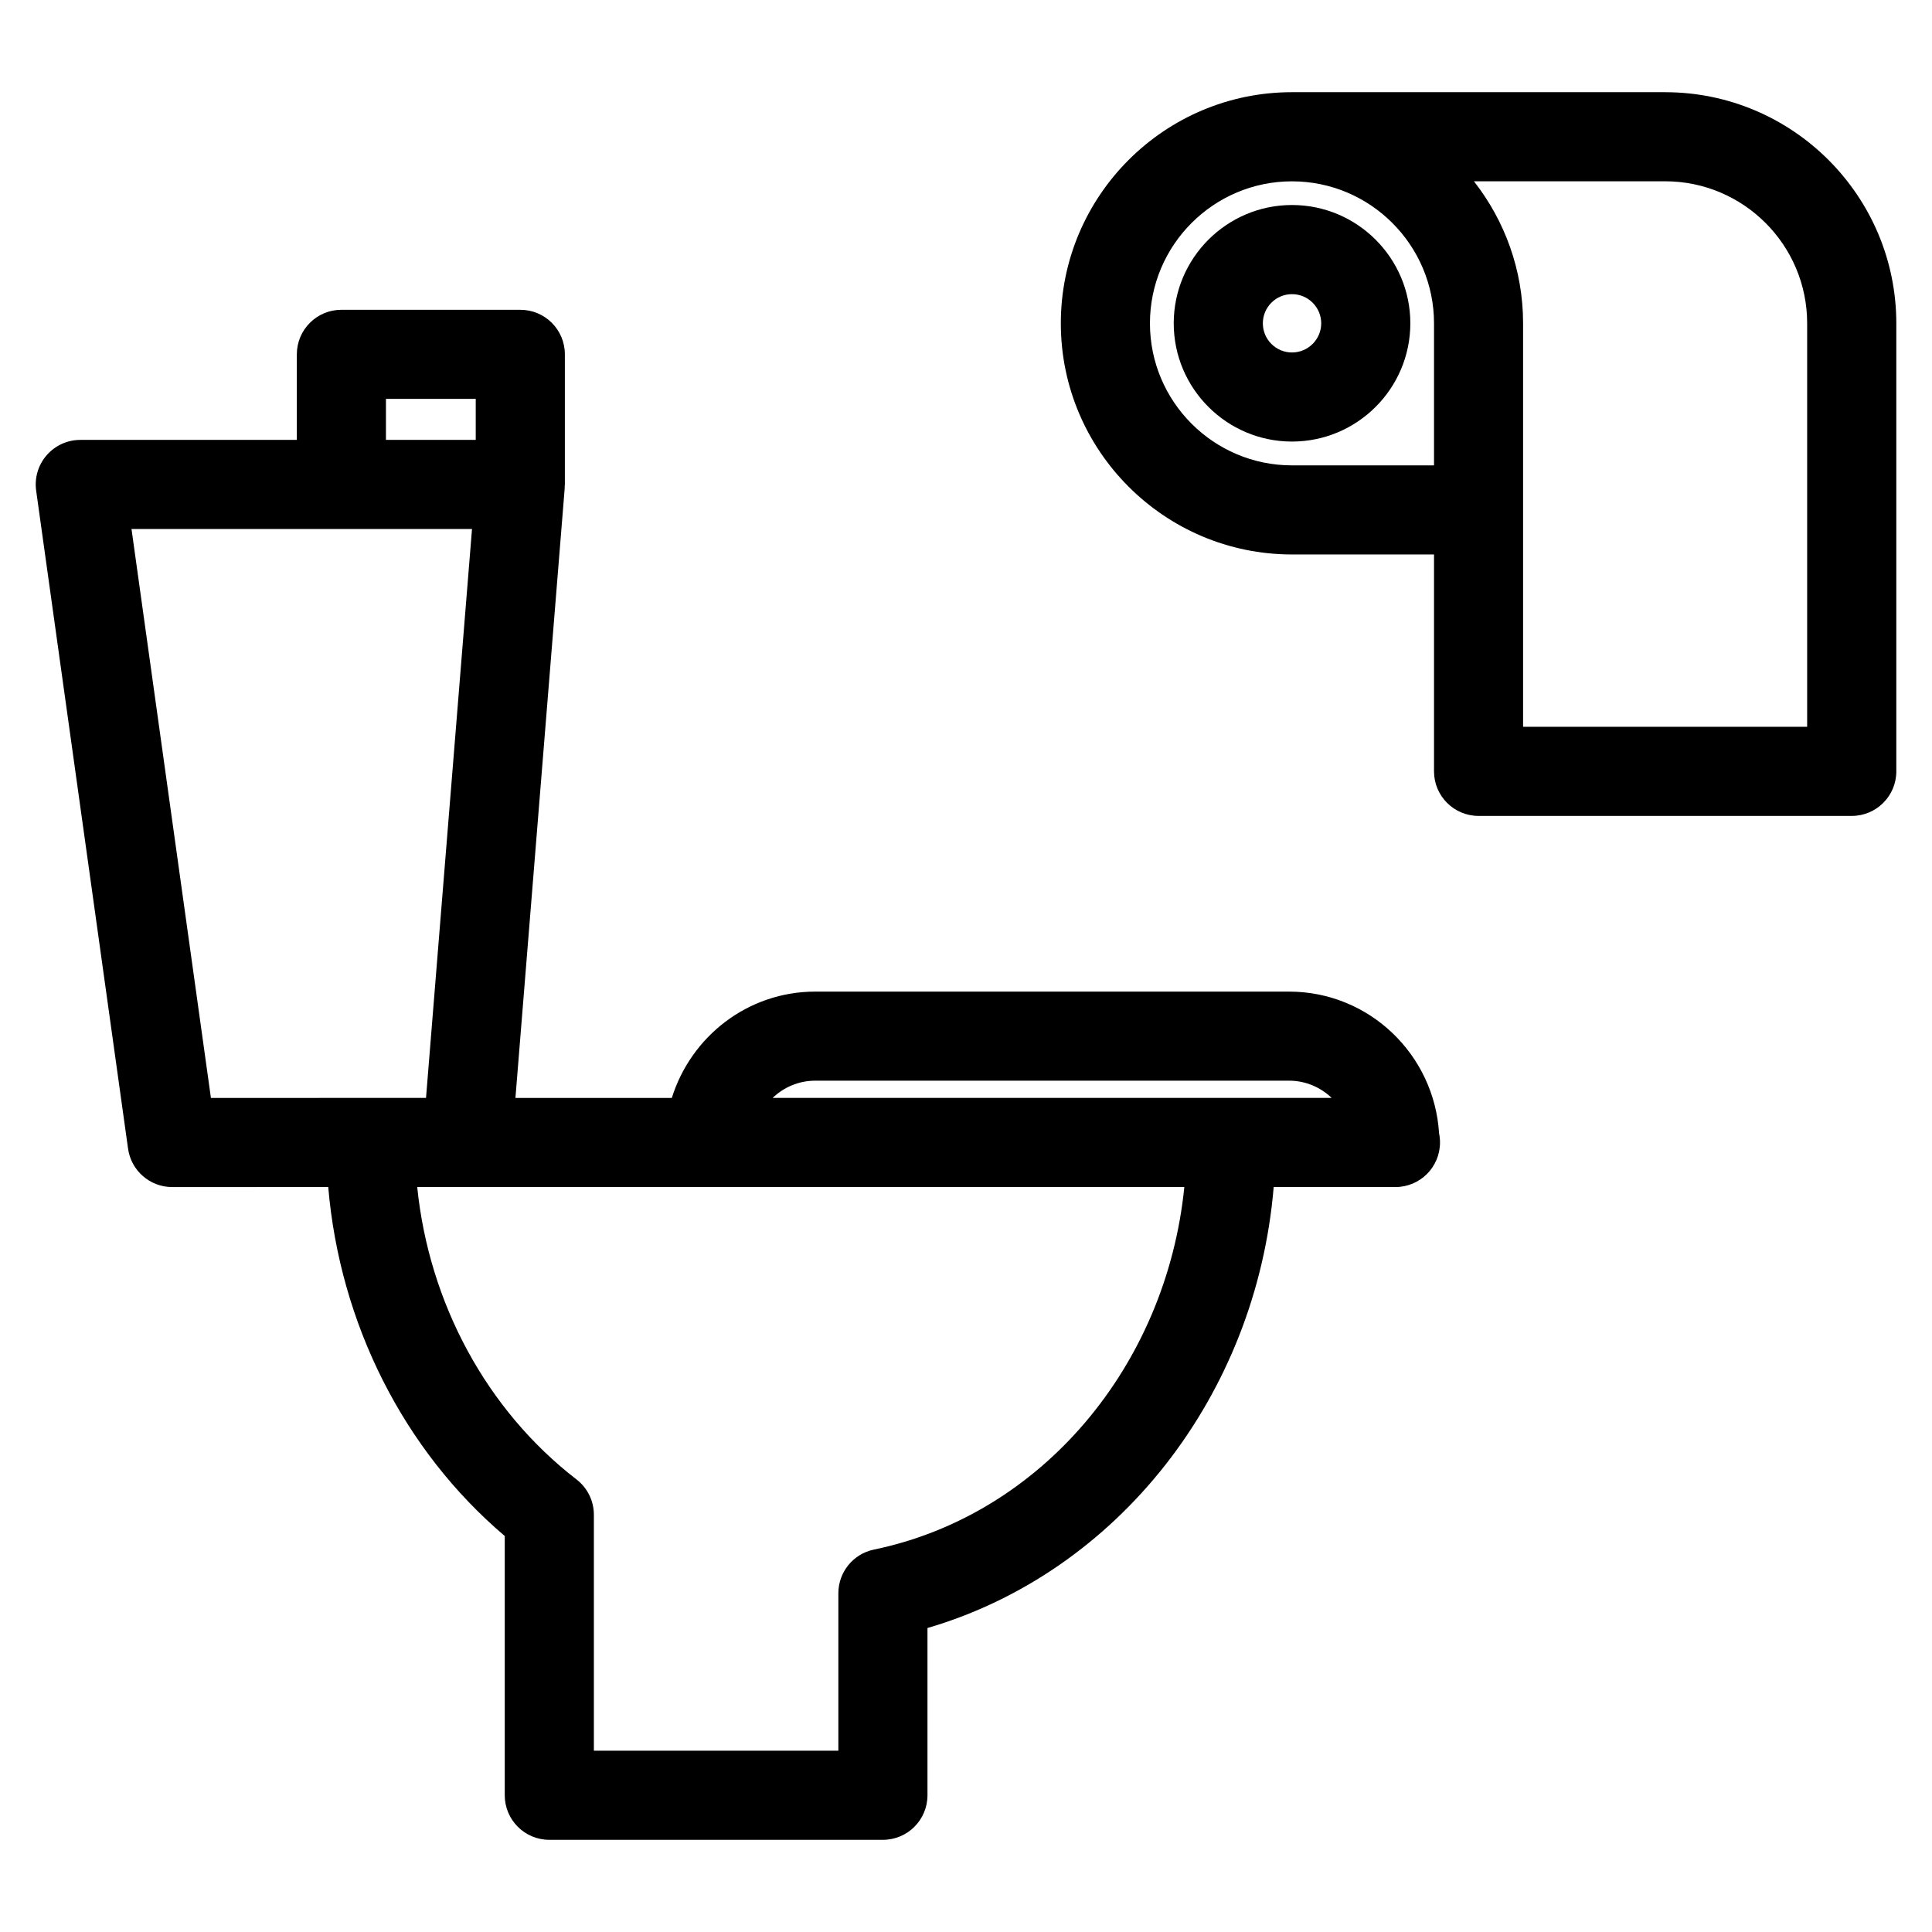
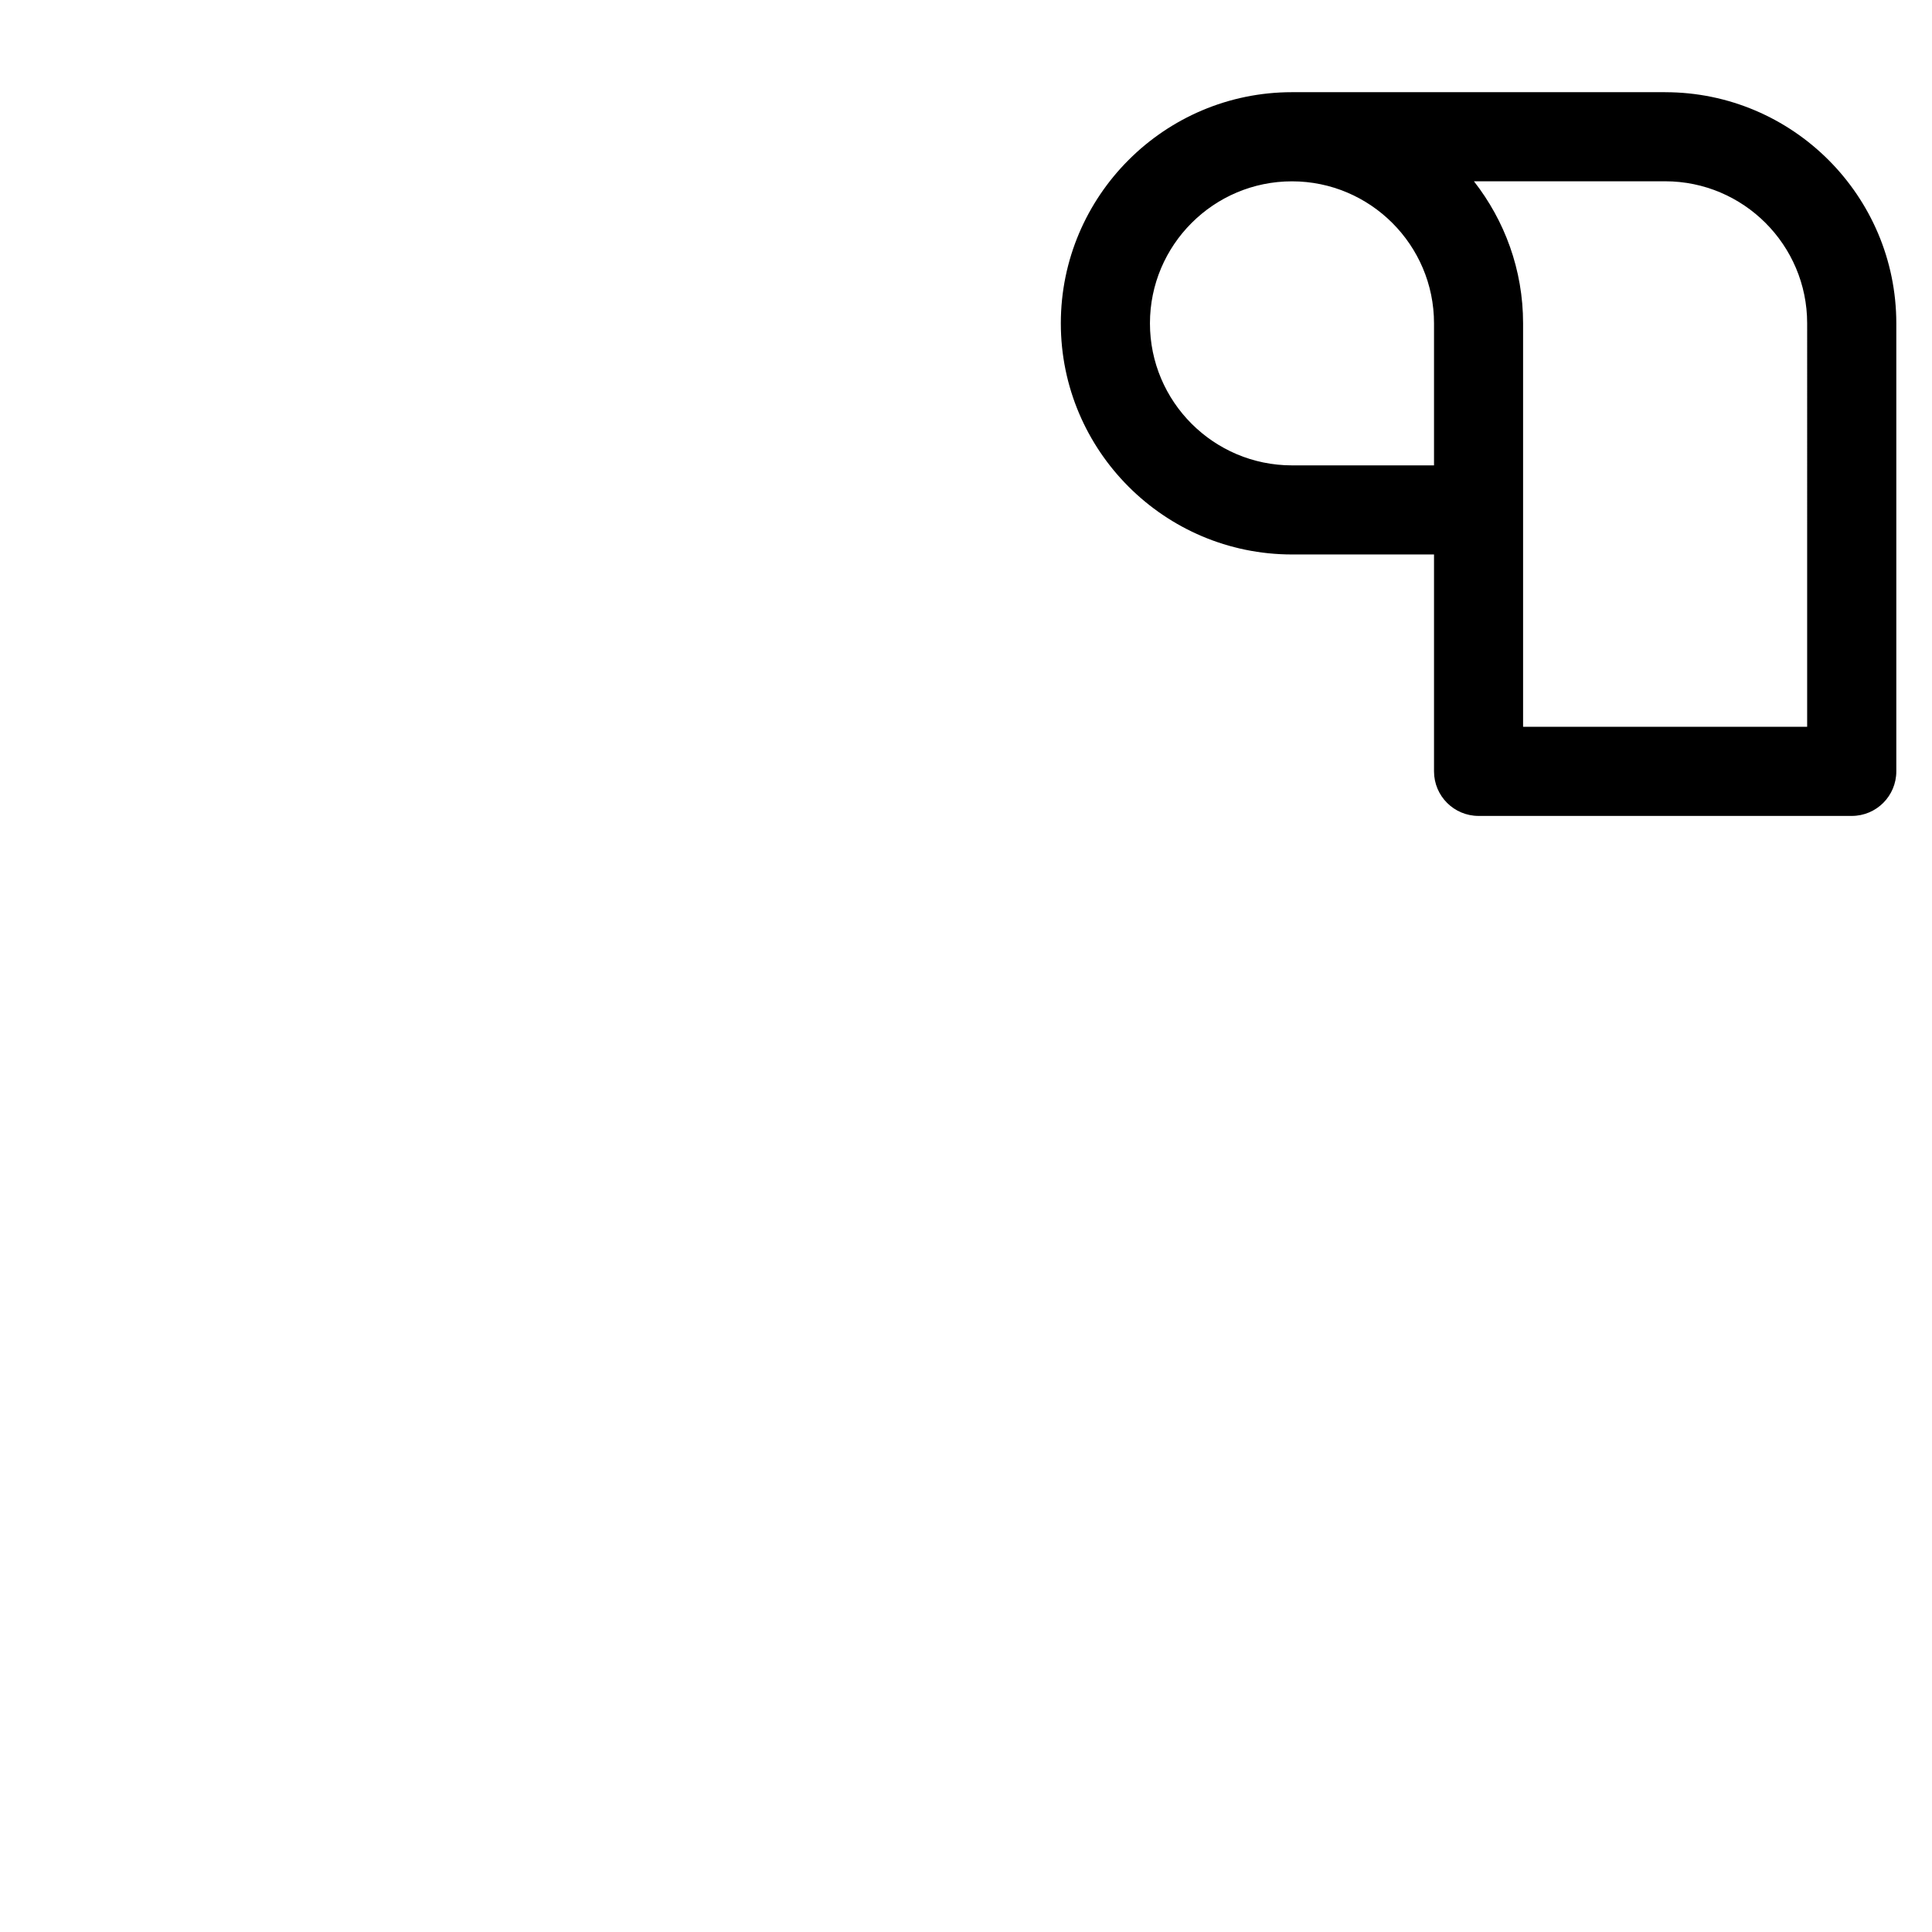
<svg xmlns="http://www.w3.org/2000/svg" fill="#000000" width="800px" height="800px" version="1.1" viewBox="144 144 512 512">
  <g>
-     <path d="m486.39 198.33c-17.277 0-31.34 14.066-31.34 31.348 0 17.277 14.059 31.34 31.34 31.34 17.293 0 31.363-14.059 31.363-31.34 0-17.289-14.07-31.348-31.363-31.348zm0 39.078c-4.258 0-7.723-3.465-7.723-7.723 0-4.266 3.465-7.731 7.723-7.731 4.273 0 7.746 3.473 7.746 7.731 0 4.25-3.473 7.723-7.746 7.723z" />
    <path d="m585.28 168.43h-98.895c-33.777 0-61.254 27.48-61.254 61.254 0 33.77 27.473 61.254 61.254 61.254h37.645v57.48c0 6.527 5.289 11.809 11.809 11.809h98.895c6.519 0 11.809-5.281 11.809-11.809v-118.73c-0.008-33.77-27.48-61.254-61.262-61.254zm-98.895 98.898c-20.758 0-37.637-16.887-37.637-37.637s16.887-37.637 37.637-37.637 37.645 16.887 37.645 37.637v37.637zm136.53 69.281h-75.281v-106.93c0-14.191-4.894-27.238-13.027-37.637h50.672c20.758 0 37.637 16.887 37.637 37.637z" />
-     <path d="m525.37 444.39c-1.258-20.926-18.523-37.605-39.746-37.605h-125.57c-17.918 0-32.945 11.918-38.016 28.184h-41.445l13.062-161.63c0.008-0.156-0.016-0.309-0.008-0.465 0.008-0.164 0.047-0.324 0.047-0.488v-34.48c0-6.527-5.281-11.809-11.809-11.809h-47.414c-6.527 0-11.809 5.281-11.809 11.809v22.672h-57.387c-3.418 0-6.668 1.48-8.91 4.062-2.242 2.574-3.258 6-2.785 9.383l24.355 174.38c0.812 5.832 5.801 10.18 11.691 10.18l41.359-0.008c3.07 36.07 19.91 69.684 46.777 92.48v68.707c0 6.519 5.281 11.809 11.809 11.809h88.41c6.527 0 11.809-5.289 11.809-11.809v-44.32c50.445-14.777 87.129-61.613 91.75-116.87h32.188c0.031 0 0.055 0.008 0.078 0.008 6.519 0 11.809-5.289 11.809-11.809v-0.008c0.004-0.809-0.082-1.613-0.242-2.375zm-165.32-14h125.57c4.383 0 8.344 1.754 11.289 4.566h-148.16c2.945-2.809 6.914-4.566 11.297-4.566zm-113.77-180.68h23.797v10.863h-23.797zm-67.43 34.477h90.238l-12.188 150.77h-14.746-0.016l-42.242 0.008zm196.74 270.47c-5.488 1.133-9.414 5.969-9.414 11.562v41.73h-64.793v-62.527c0-3.66-1.699-7.117-4.598-9.352-23.797-18.352-39.086-46.711-42.219-77.5h77.219c0.023 0 0.047 0.008 0.078 0.008s0.047-0.008 0.078-0.008h125.92c-4.773 47.461-37.898 86.914-82.273 96.086z" />
  </g>
</svg>